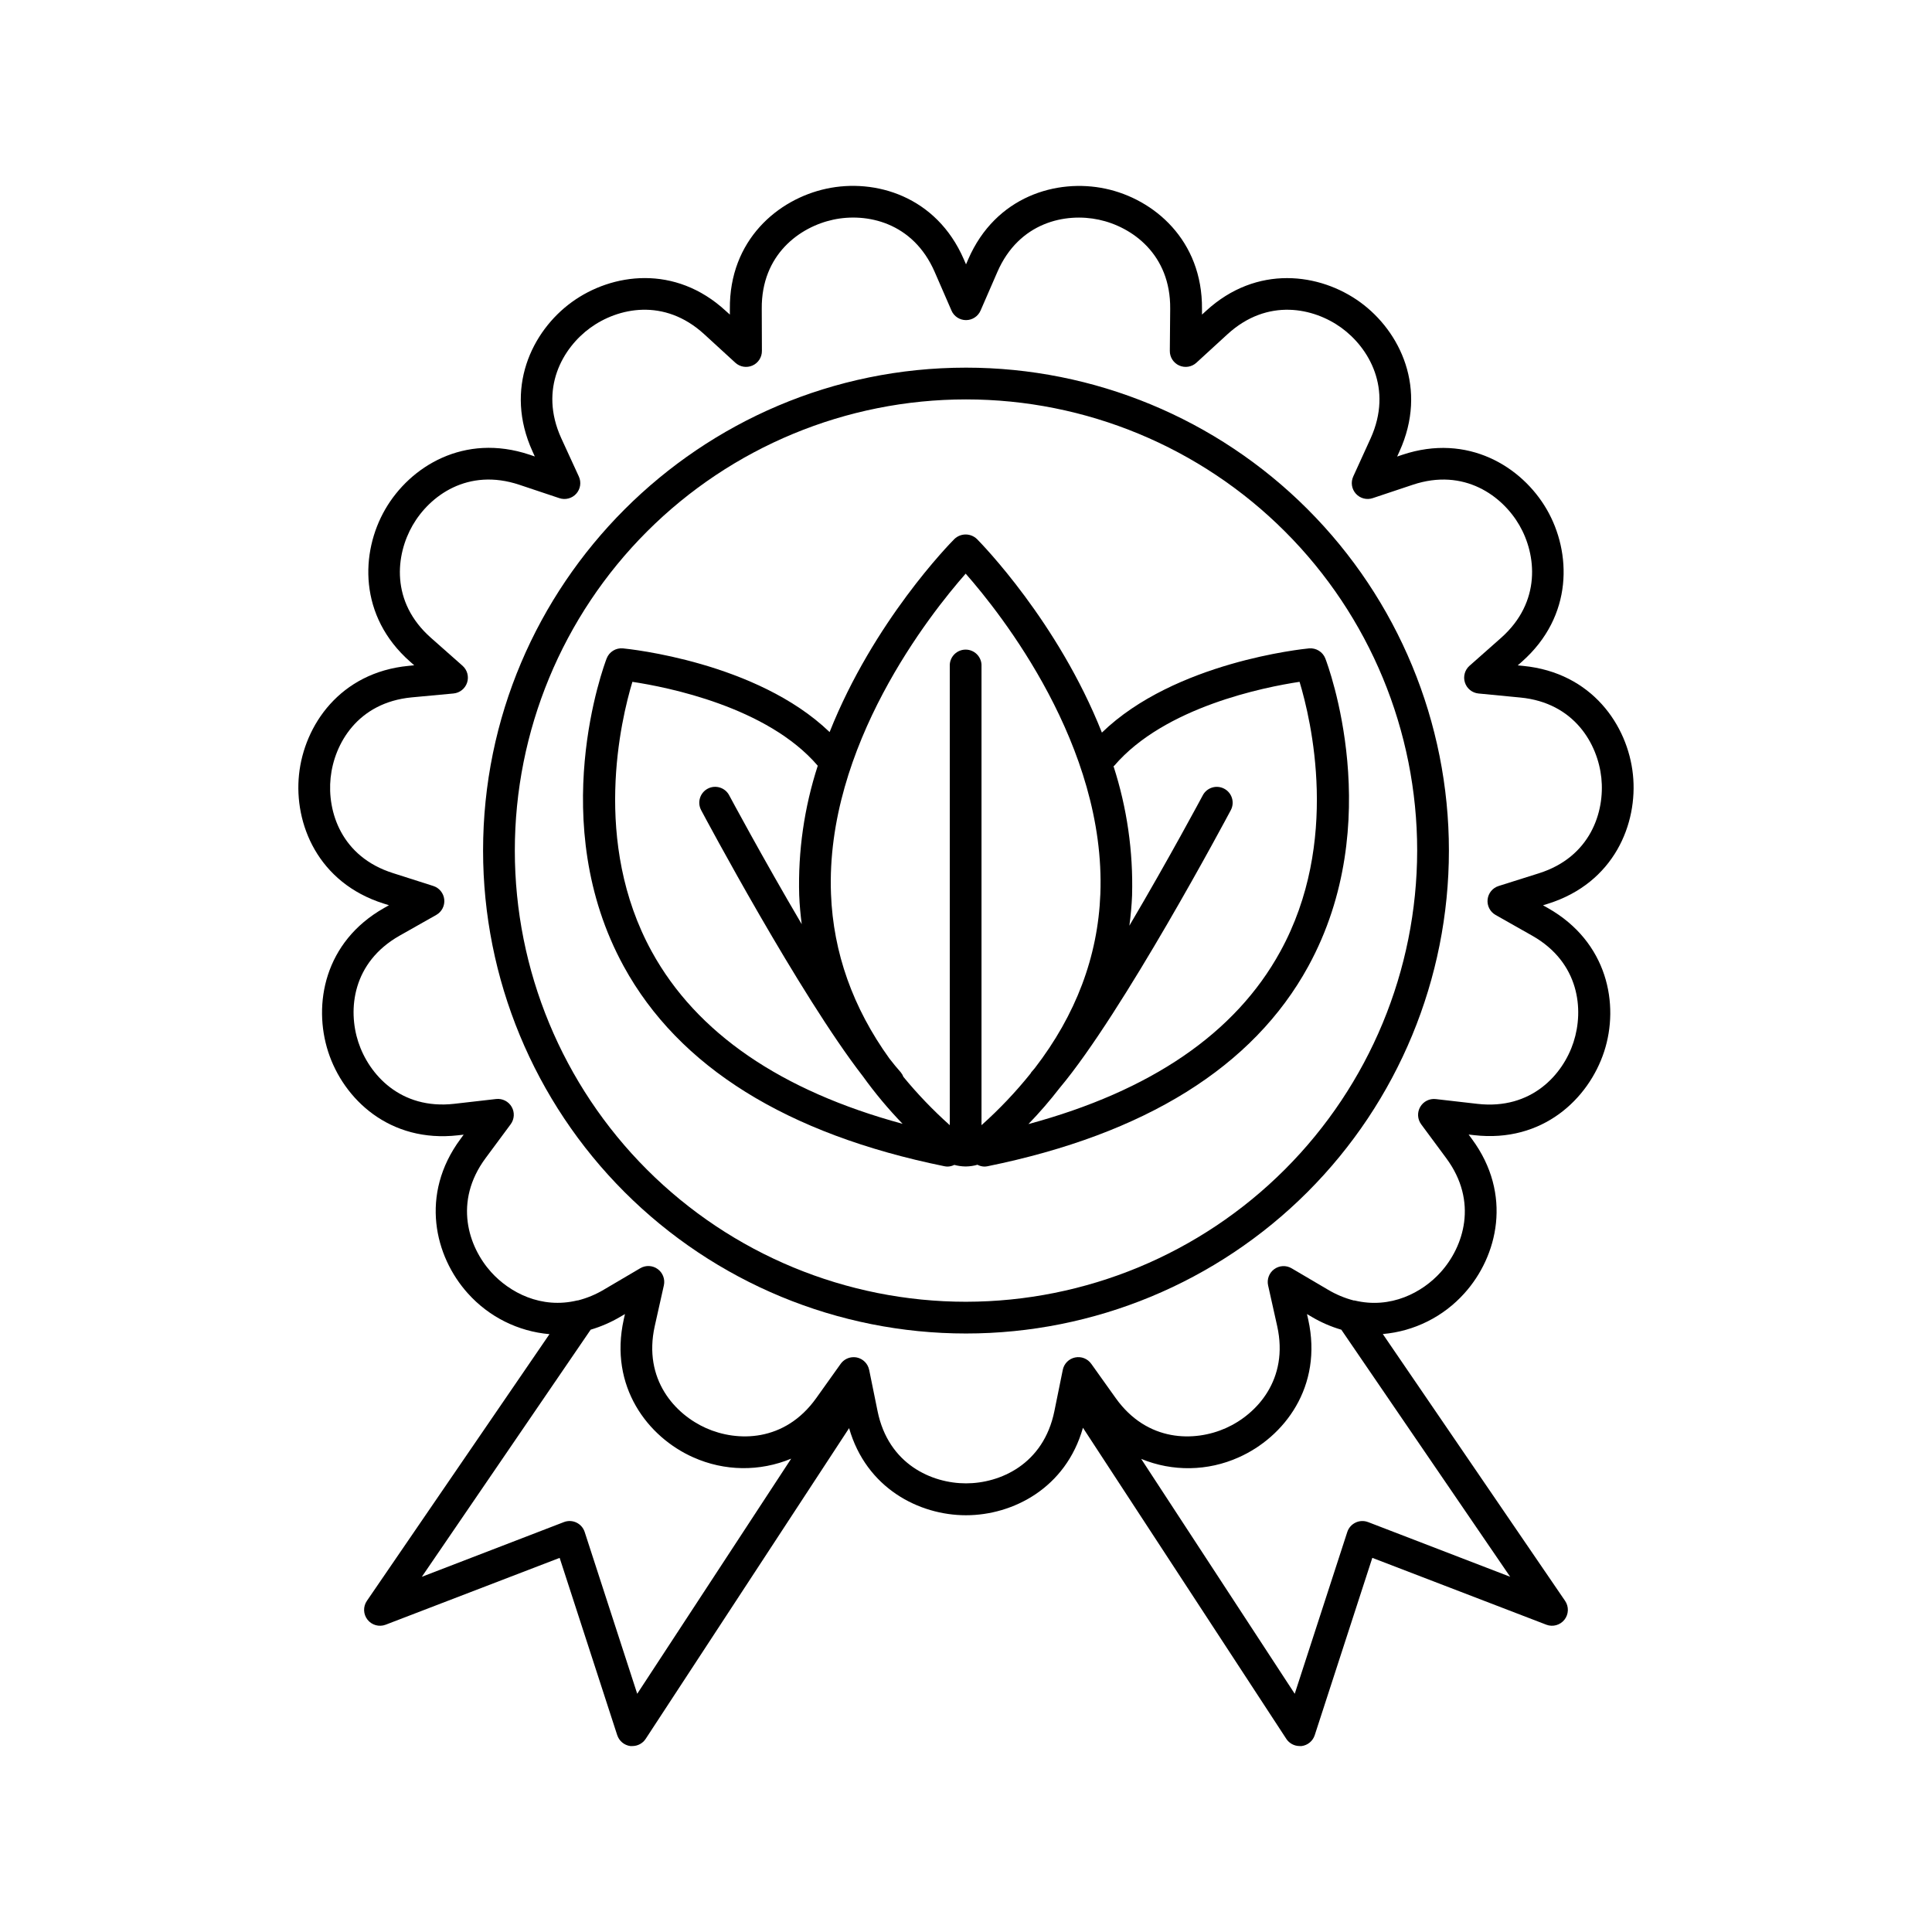
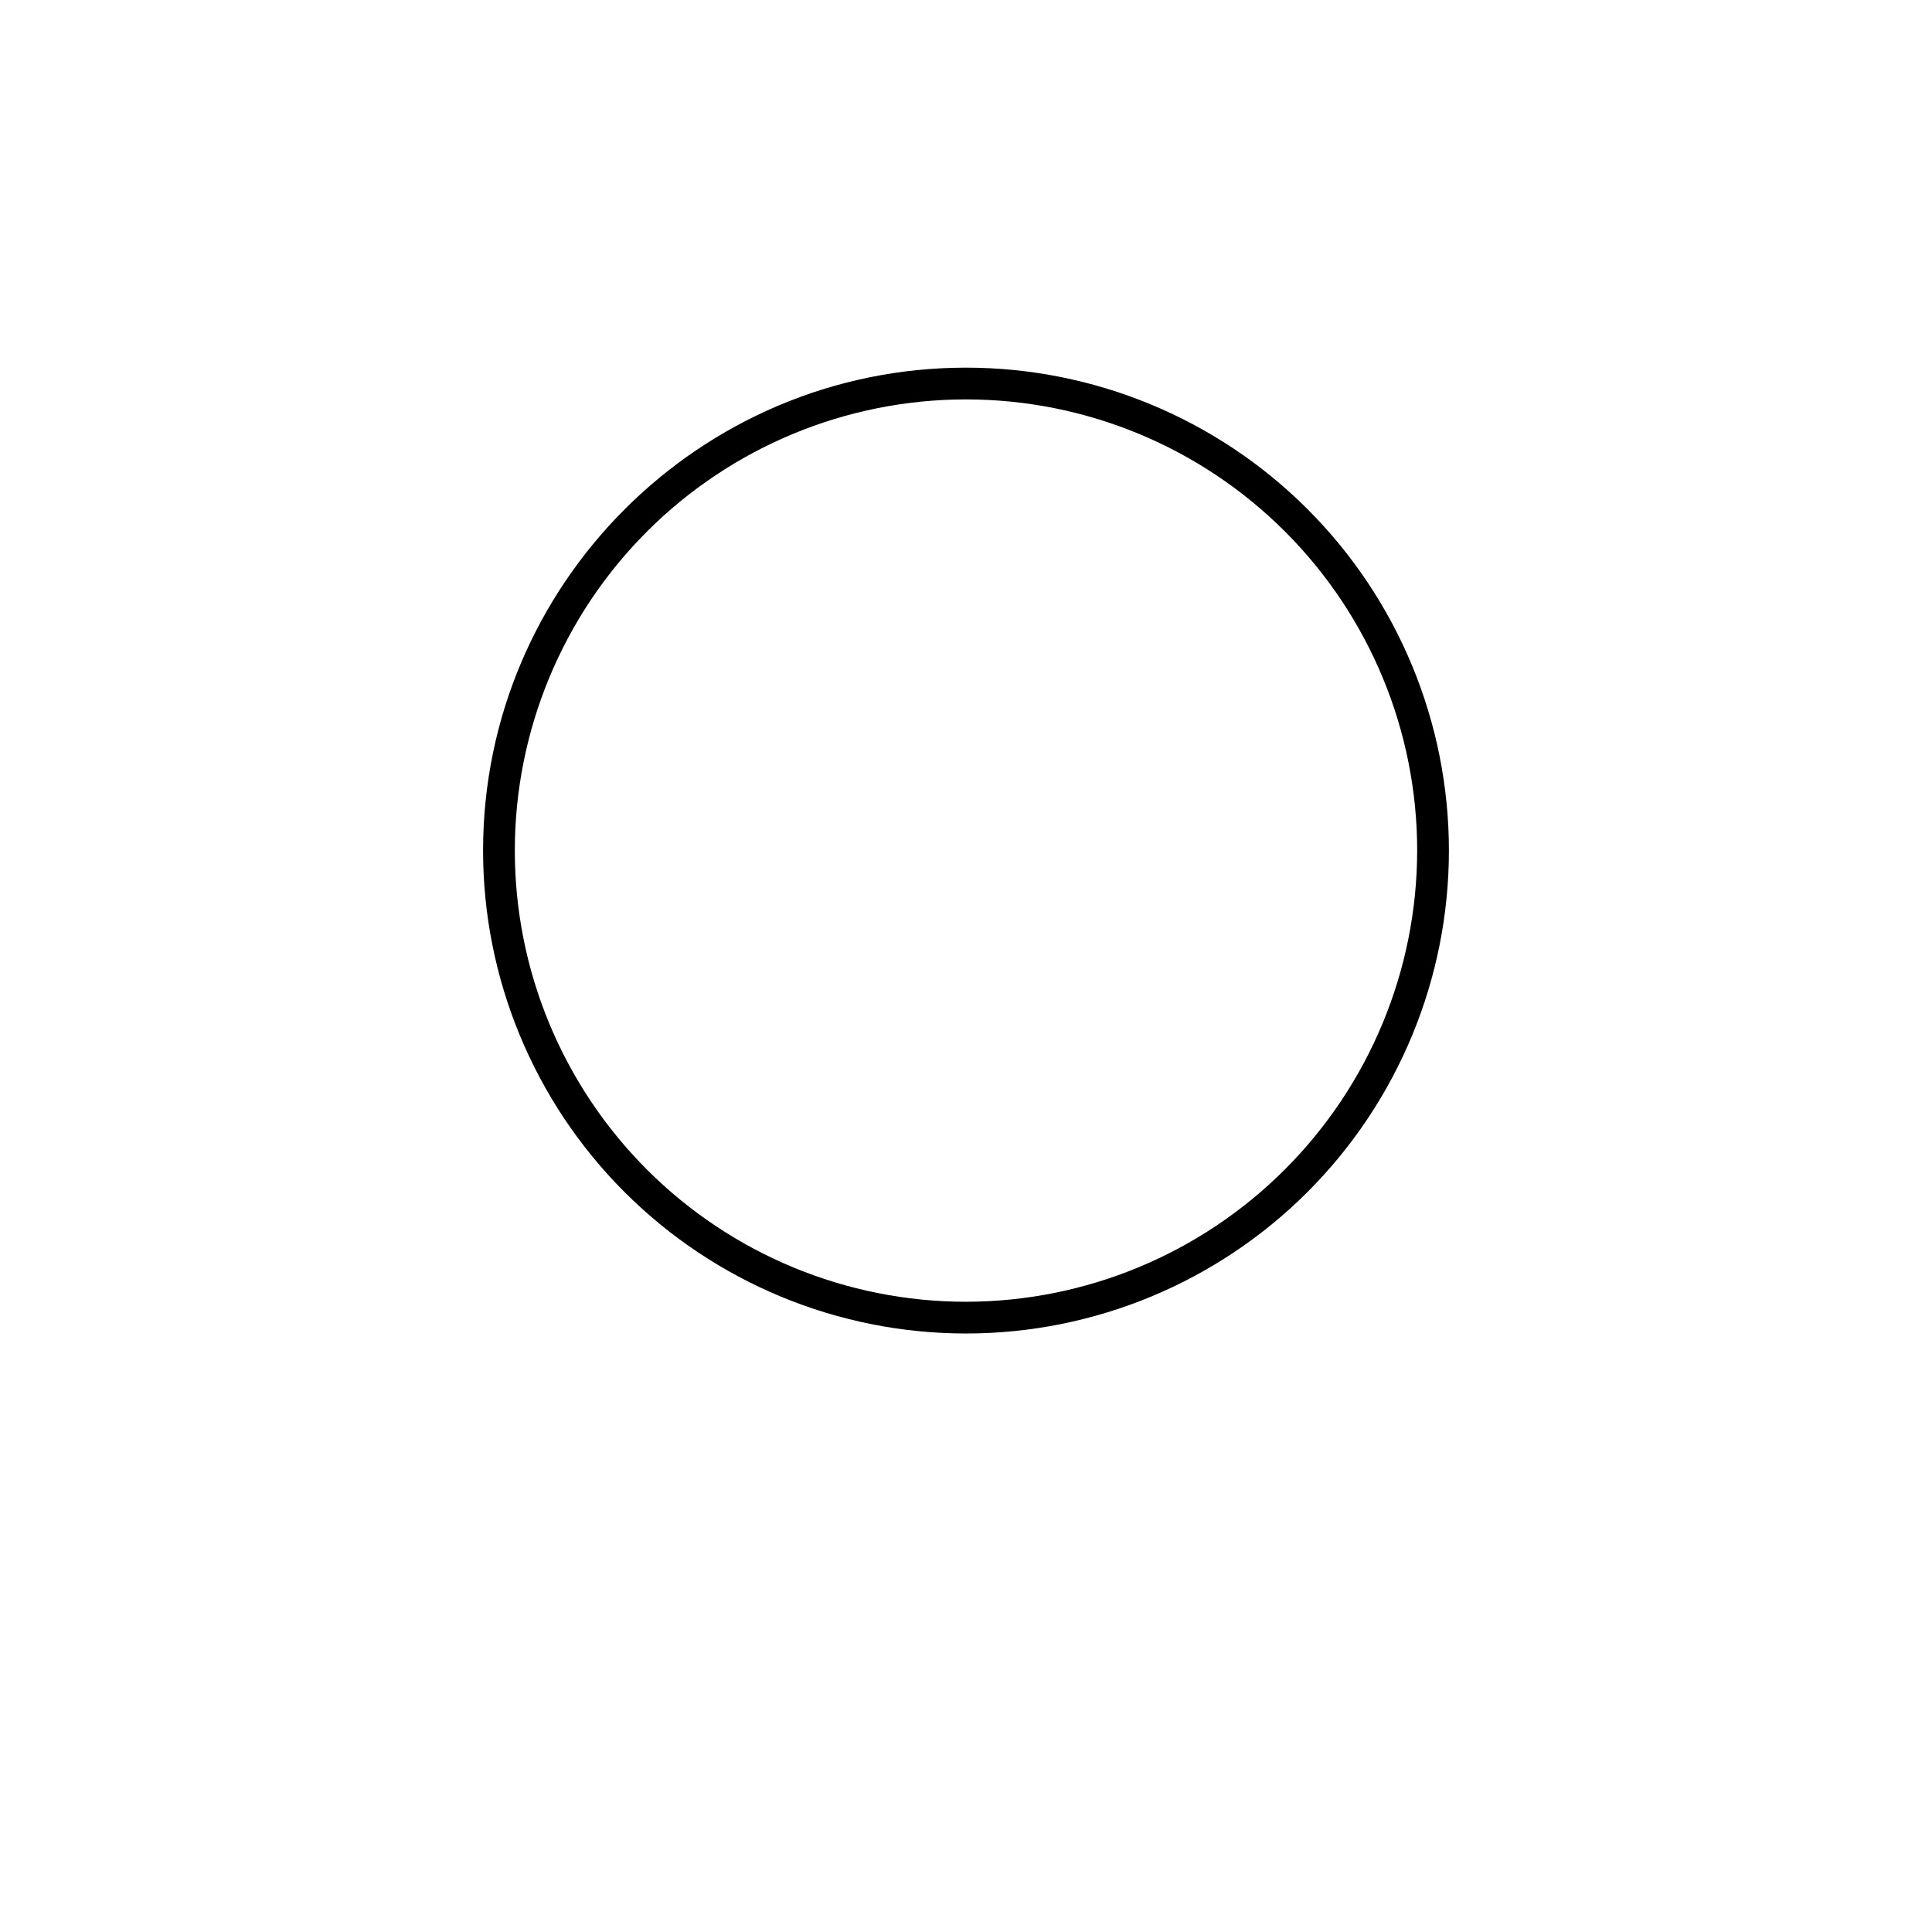
<svg xmlns="http://www.w3.org/2000/svg" fill="#000000" width="800px" height="800px" version="1.1" viewBox="144 144 512 512">
  <g>
    <path d="m400 241.43c-70.562 0-127.98 57.418-127.98 127.98 0 33.941 13.484 66.492 37.484 90.496 24 24 56.551 37.484 90.496 37.484 33.941 0 66.492-13.484 90.492-37.484 24.004-24.004 37.484-56.555 37.484-90.496s-13.48-66.496-37.484-90.496c-24-24-56.551-37.484-90.492-37.484zm0 247.55c-31.711 0-62.125-12.598-84.547-35.02-22.422-22.426-35.02-52.836-35.02-84.547s12.598-62.125 35.02-84.547 52.836-35.02 84.547-35.02 62.121 12.598 84.543 35.02c22.426 22.422 35.023 52.836 35.023 84.547-0.039 31.699-12.648 62.09-35.062 84.504-22.414 22.418-52.805 35.027-84.504 35.062z" />
-     <path d="m402.89 286.84c-1.668-1.594-4.293-1.594-5.961 0-1.219 1.219-21.43 21.844-33.074 51.168-19.355-18.609-53.246-22.031-54.758-22.18-1.883-0.18-3.652 0.914-4.332 2.676-0.668 1.762-16.336 43.504 4.547 81.613 14.582 26.617 43.168 44.438 84.977 52.949h0.004c0.273 0.059 0.555 0.086 0.836 0.09 0.613-0.016 1.219-0.168 1.77-0.445 0.941 0.254 1.91 0.395 2.883 0.414h0.129 0.117c1.02-0.016 2.031-0.168 3.012-0.453 0.562 0.305 1.191 0.469 1.832 0.484 0.281-0.004 0.566-0.031 0.844-0.09 41.801-8.512 70.395-26.332 84.977-52.949 20.871-38.109 5.215-79.852 4.535-81.613h0.004c-0.688-1.754-2.445-2.84-4.32-2.676-1.523 0.148-35.57 3.59-54.898 22.316-11.641-29.371-31.898-50.059-33.121-51.305zm-86.16 109.35c-15.93-29-8.168-61.469-5.137-71.496 9.277 1.398 35.758 6.633 49.121 22.23l0.004-0.004c-3.594 11.066-5.258 22.672-4.922 34.301 0.098 2.598 0.344 5.156 0.668 7.695-10.422-17.711-19.07-33.871-19.227-34.164-1.086-2.051-3.629-2.832-5.684-1.746-2.051 1.086-2.832 3.629-1.746 5.684 1.133 2.137 26.035 48.797 42.832 70.492h0.004c3.207 4.465 6.734 8.691 10.559 12.645-32.277-8.758-54.625-24.07-66.473-45.637zm87.379 45.992v-122.02h0.004c-0.109-2.246-1.961-4.008-4.207-4.008-2.25 0-4.098 1.762-4.207 4.008v122.02c-4.414-3.945-8.52-8.223-12.281-12.793-0.168-0.441-0.406-0.855-0.707-1.219-0.984-1.094-1.969-2.32-3.019-3.66-9.664-13.43-14.867-28.016-15.469-43.59-1.516-39.203 26.363-74.301 35.691-84.898 9.328 10.598 37.207 45.695 35.691 84.898-0.641 16.582-6.496 32.039-17.387 46.168-0.316 0.363-0.629 0.746-0.926 1.082-0.09 0.109-0.117 0.234-0.195 0.344h-0.008c-3.941 4.906-8.281 9.477-12.977 13.668zm35.168-95.242c13.352-15.617 39.844-20.852 49.121-22.25 3.031 10.027 10.824 42.5-5.125 71.496-11.875 21.648-34.312 36.949-66.734 45.707v0.004c2.938-3.035 5.703-6.234 8.285-9.574 16.727-19.926 44.16-71.379 45.352-73.625 1.09-2.051 0.309-4.594-1.746-5.684-2.051-1.086-4.594-0.305-5.68 1.75-0.156 0.297-8.934 16.727-19.453 34.547 0.355-2.668 0.609-5.352 0.719-8.07h-0.004c0.316-11.594-1.348-23.156-4.918-34.191 0 0 0.148-0.07 0.188-0.109z" />
-     <path d="m554.2 384.64-1.289-0.727 1.406-0.441c17.398-5.492 23.793-21.137 22.426-34.203-1.367-13.07-10.895-27.004-29.047-28.793l-1.477-0.148 1.113-0.984c13.656-12.082 13.145-28.988 6.574-40.344-6.574-11.355-20.941-20.262-38.25-14.484l-1.398 0.473 0.609-1.348c7.566-16.602 0.227-31.832-10.41-39.559-10.637-7.723-27.387-10.055-40.836 2.305l-1.082 0.984v-1.477c0.156-18.234-12.742-29.156-25.586-31.891-12.84-2.734-29.086 1.969-36.359 18.695l-0.59 1.359-0.59-1.359c-7.273-16.727-23.508-21.473-36.406-18.695-12.898 2.773-25.762 13.656-25.586 31.891v1.477l-1.094-0.984c-13.41-12.359-30.16-10.047-40.797-2.324-10.637 7.723-17.977 22.957-10.41 39.559l0.609 1.348-1.398-0.473c-17.297-5.785-31.676 3.102-38.25 14.484-6.574 11.387-7.086 28.289 6.574 40.344l1.113 0.984-1.477 0.148c-18.156 1.742-27.672 15.742-29.047 28.793-1.379 13.047 5.027 28.715 22.426 34.203l1.406 0.441-1.277 0.727c-15.883 8.984-18.883 25.586-14.828 38.121 4.055 12.535 16.277 24.195 34.441 22.121l1.465-0.168-0.875 1.191c-10.824 14.66-6.828 31.086 1.969 40.855 5.574 6.231 13.316 10.102 21.645 10.824l-48.402 70.699c-1.031 1.523-0.957 3.539 0.188 4.981 1.141 1.441 3.086 1.977 4.801 1.32l46.109-17.711 15.262 46.996 0.004-0.004c0.508 1.539 1.848 2.656 3.453 2.875 0.184 0.008 0.367 0.008 0.551 0 1.418 0 2.746-0.711 3.523-1.898l53.914-82.352c4.555 15.91 18.539 23.086 30.977 23.086s26.48-7.203 30.996-23.184l53.895 82.449h-0.004c0.785 1.184 2.106 1.895 3.523 1.898 0.184 0.008 0.367 0.008 0.551 0 1.609-0.215 2.953-1.332 3.457-2.875l15.262-46.996 46.109 17.711v0.004c1.719 0.656 3.66 0.121 4.805-1.32 1.141-1.441 1.215-3.457 0.184-4.981l-48.316-70.73c8.332-0.719 16.074-4.59 21.648-10.824 8.797-9.77 12.793-26.195 1.969-40.855l-0.875-1.191 1.465 0.168c18.156 2.078 30.336-9.625 34.441-22.121 4.102-12.496 0.965-29.086-14.906-38.07zm-241.33 208.23-13.922-42.871v-0.004c-0.355-1.098-1.148-2-2.191-2.5-1.043-0.496-2.242-0.543-3.32-0.125l-37.648 14.496 44.742-65.484v-0.004c2.734-0.809 5.359-1.949 7.812-3.394l1.277-0.746-0.324 1.438c-3.938 17.809 6.406 31.184 18.41 36.527l0.004-0.004c8.234 3.703 17.633 3.832 25.965 0.355zm231.34-31.008-37.656-14.496-0.004 0.004c-1.074-0.414-2.277-0.367-3.316 0.133-1.043 0.496-1.836 1.398-2.191 2.492l-13.926 42.875-40.688-62.246v-0.004c8.305 3.43 17.656 3.277 25.852-0.41 12.004-5.344 22.355-18.695 18.41-36.527l-0.324-1.438 1.277 0.746v0.004c2.457 1.453 5.086 2.594 7.824 3.394zm16.797-141.7c-2.773 8.57-11.129 17.996-25.438 16.375l-11.078-1.27c-1.668-0.188-3.285 0.629-4.121 2.082-0.84 1.453-0.734 3.262 0.262 4.609l6.633 8.965c8.57 11.582 4.574 23.52-1.457 30.207-4.859 5.41-13.266 9.84-22.848 7.508h-0.215c-2.402-0.629-4.699-1.59-6.832-2.863l-9.613-5.656c-1.441-0.855-3.254-0.77-4.609 0.219-1.355 0.984-1.996 2.68-1.629 4.316l2.41 10.793c3.121 14.082-5.383 23.352-13.617 27.02-8.234 3.672-20.812 3.777-29.184-7.961l-6.477-9.082v0.004c-0.969-1.371-2.66-2.031-4.301-1.68-1.641 0.348-2.918 1.637-3.246 3.281l-2.223 10.934c-2.875 14.129-14.414 19.141-23.43 19.141-9.012 0-20.555-5.008-23.43-19.141l-2.223-10.922h-0.004c-0.332-1.645-1.605-2.934-3.246-3.289-0.289-0.059-0.582-0.086-0.875-0.086-1.359 0-2.633 0.656-3.426 1.762l-6.477 9.082c-8.375 11.738-20.961 11.621-29.184 7.961-8.227-3.66-16.746-12.902-13.617-27.023l2.422-10.824c0.359-1.633-0.285-3.328-1.641-4.312s-3.164-1.07-4.609-0.223l-9.613 5.656v0.004c-2.144 1.281-4.465 2.25-6.887 2.871h-0.156c-9.594 2.352-18.008-2.098-22.879-7.508-6.031-6.691-10.027-18.629-1.457-30.207l6.641-8.965c0.996-1.348 1.102-3.16 0.266-4.609-0.84-1.453-2.457-2.269-4.121-2.082l-11.09 1.27c-14.258 1.613-22.633-7.793-25.438-16.375-2.805-8.582-1.586-21.086 10.961-28.191l9.711-5.492c1.457-0.824 2.285-2.438 2.109-4.102-0.176-1.664-1.32-3.066-2.914-3.57l-10.609-3.387c-13.777-4.328-17.535-16.336-16.59-25.297 0.945-8.965 7.133-19.918 21.48-21.293l11.102-1.035c1.664-0.164 3.074-1.301 3.59-2.891 0.516-1.594 0.043-3.34-1.211-4.449l-8.355-7.391c-10.824-9.543-9.367-22.051-4.859-29.855 4.508-7.805 14.613-15.281 28.281-10.715l10.598 3.543c1.59 0.531 3.344 0.07 4.465-1.176 1.117-1.246 1.391-3.039 0.691-4.562l-4.664-10.156c-5.973-13.117 0.414-23.961 7.703-29.254 7.293-5.293 19.57-8.031 30.199 1.711l8.227 7.539c1.234 1.137 3.023 1.426 4.555 0.746 1.531-0.684 2.512-2.207 2.492-3.883l-0.039-11.152c-0.129-14.414 10.117-21.719 18.934-23.617 8.816-1.898 21.145 0.641 26.895 13.855l4.449 10.223-0.004 0.004c0.664 1.539 2.18 2.535 3.856 2.535 1.676 0 3.191-0.996 3.859-2.535l4.449-10.223c5.746-13.215 18.074-15.742 26.895-13.855 8.812 1.887 19.047 9.199 18.906 23.613l-0.098 11.148v0.004c-0.02 1.676 0.961 3.199 2.492 3.883 1.531 0.68 3.32 0.391 4.555-0.746l8.227-7.539c10.629-9.73 22.906-7.008 30.199-1.711 7.289 5.293 13.668 16.137 7.762 29.254l-4.625 10.145c-0.703 1.527-0.43 3.324 0.695 4.57 1.125 1.25 2.883 1.707 4.473 1.168l10.578-3.531c13.656-4.566 23.785 2.953 28.281 10.715 4.496 7.766 5.902 20.309-4.859 29.855l-8.355 7.391h-0.004c-1.246 1.105-1.727 2.848-1.215 4.438 0.508 1.59 1.906 2.727 3.566 2.902l11.109 1.074c14.348 1.379 20.535 12.34 21.48 21.293 0.945 8.953-2.832 20.969-16.582 25.297l-10.637 3.356h0.004c-1.602 0.5-2.754 1.902-2.93 3.574-0.176 1.668 0.66 3.281 2.121 4.102l9.703 5.492c12.535 7.102 13.738 19.629 10.953 28.191z" />
  </g>
</svg>